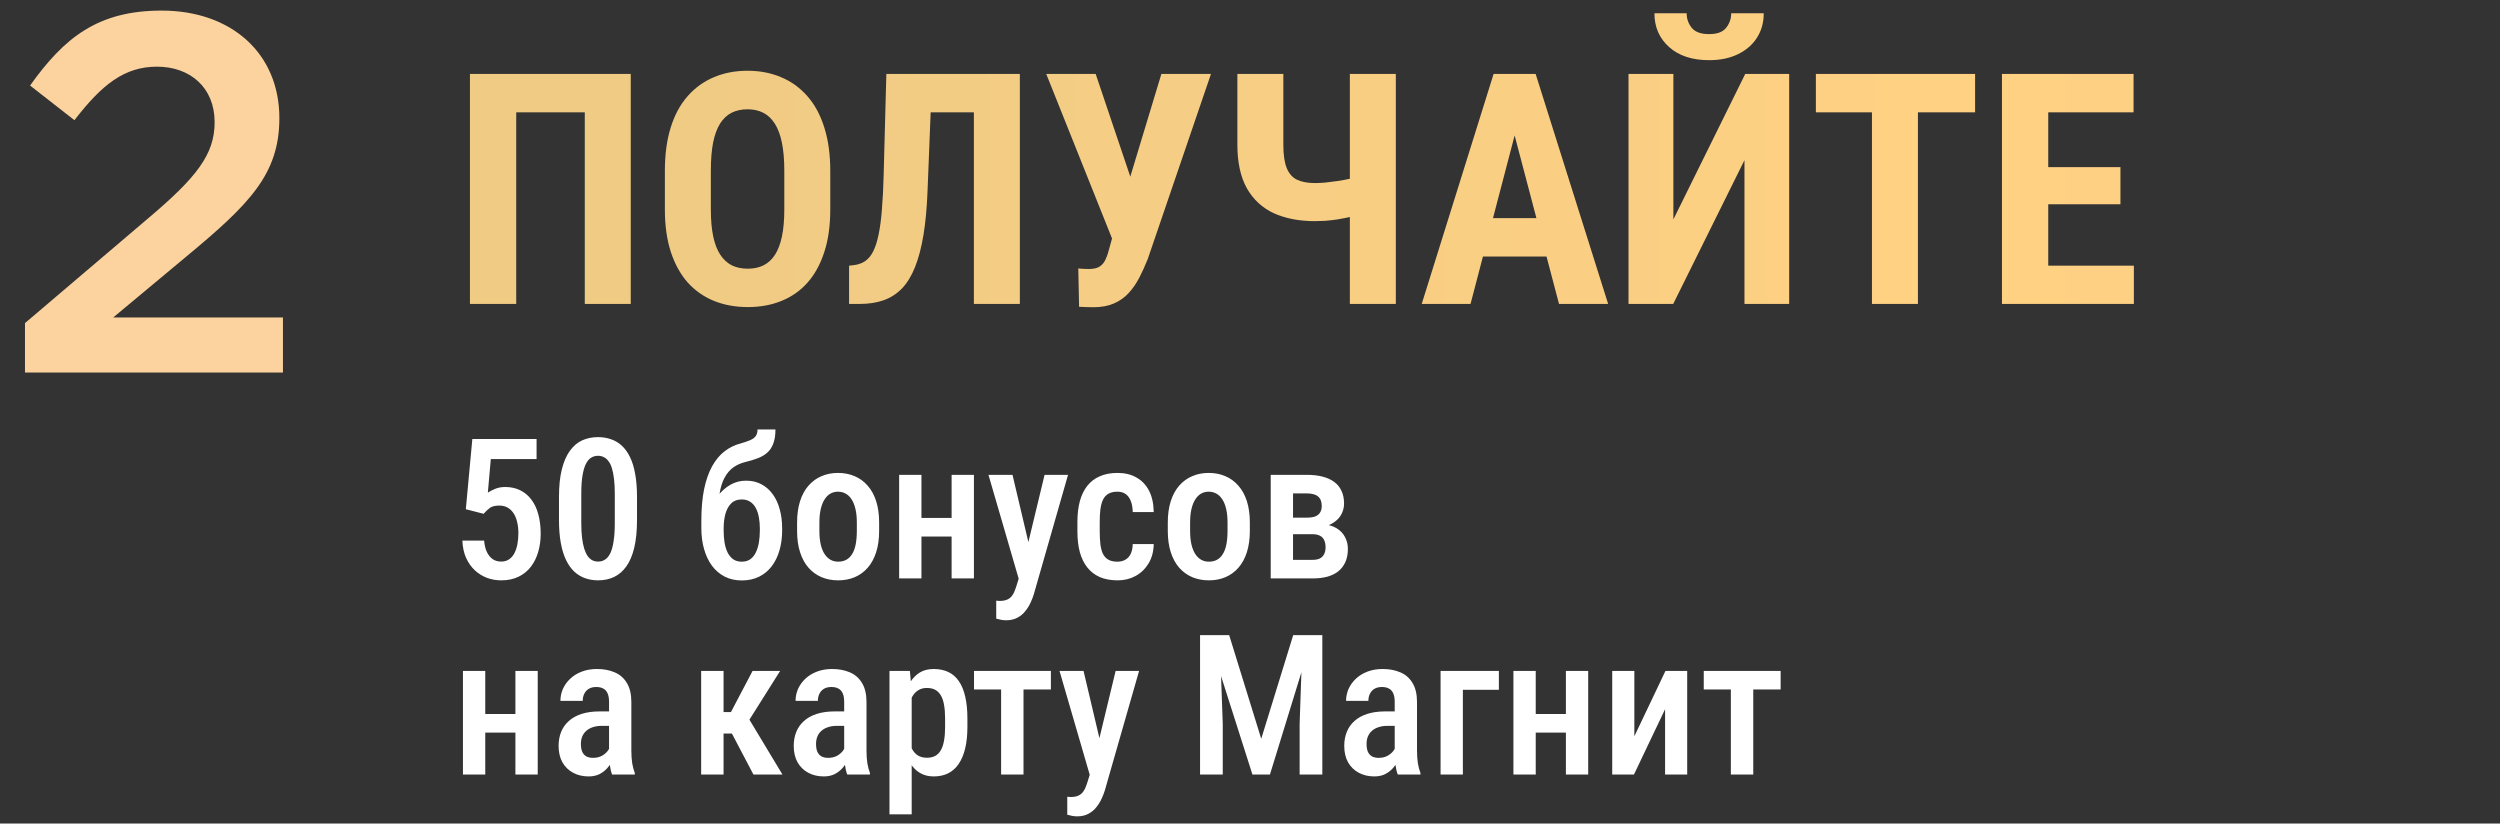
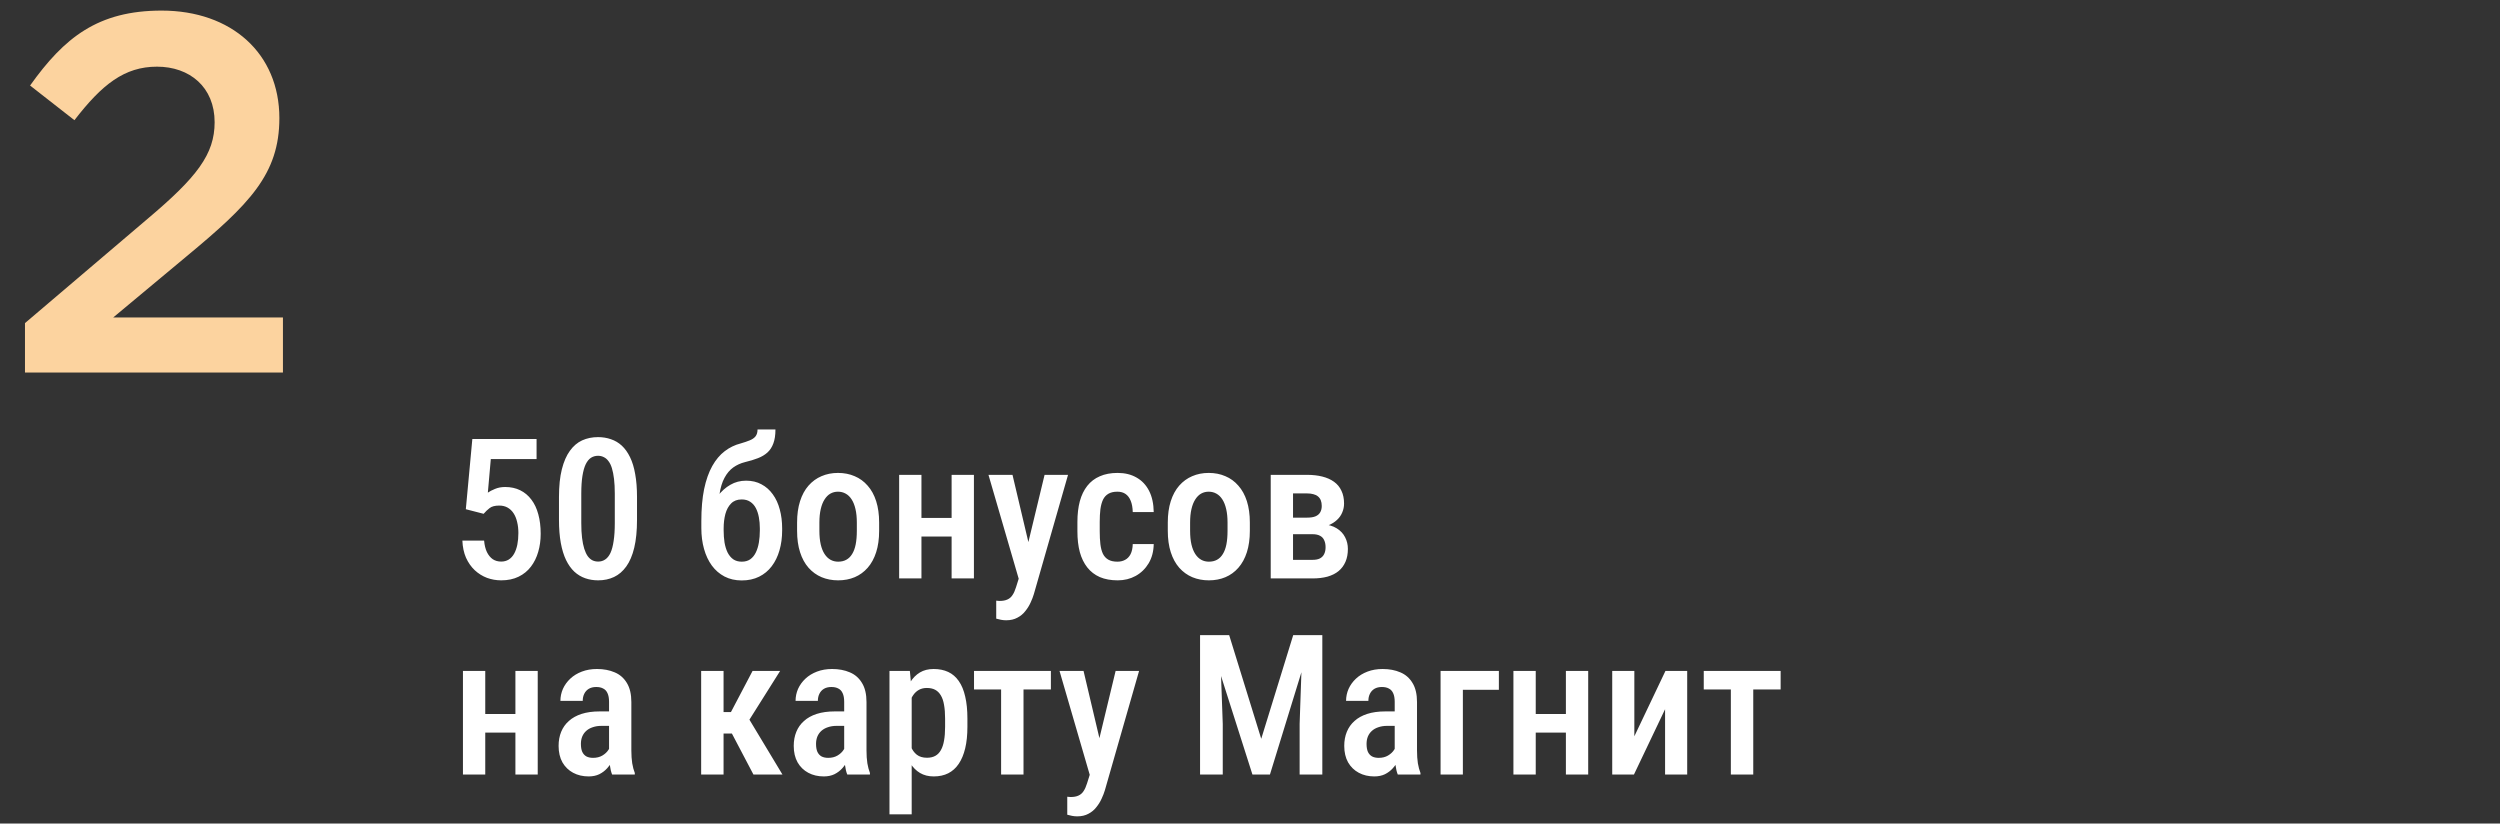
<svg xmlns="http://www.w3.org/2000/svg" width="255" height="84" viewBox="0 0 255 84" fill="none">
  <rect x="0" y="0" width="255" height="84" fill="#333333" stroke="none" />
  <path d="M2.548 38V32.956L15.08 22.296C20.072 18.084 21.892 15.744 21.892 12.468C21.892 8.88 19.344 6.8 16.016 6.8C12.688 6.8 10.4 8.62 7.592 12.26L3.068 8.724C6.552 3.836 9.984 1.08 16.484 1.08C23.608 1.08 28.496 5.448 28.496 12.052C28.496 17.772 25.428 20.84 19.032 26.144L11.544 32.384H28.86V38H2.548Z" fill="#FCD39F" />
-   <path d="M64.337 7.539V31H59.648V11.455H52.655V31H47.934V7.539H64.337ZM84.688 17.449V21.364C84.688 23.019 84.484 24.469 84.076 25.715C83.678 26.95 83.109 27.987 82.368 28.825C81.637 29.652 80.751 30.275 79.709 30.694C78.678 31.113 77.534 31.322 76.277 31.322C75.02 31.322 73.871 31.113 72.829 30.694C71.797 30.275 70.906 29.652 70.154 28.825C69.413 27.987 68.838 26.95 68.43 25.715C68.022 24.469 67.817 23.019 67.817 21.364V17.449C67.817 15.752 68.016 14.269 68.414 13.002C68.811 11.723 69.386 10.66 70.138 9.811C70.89 8.952 71.781 8.307 72.812 7.877C73.844 7.437 74.988 7.217 76.245 7.217C77.501 7.217 78.645 7.437 79.677 7.877C80.708 8.307 81.6 8.952 82.352 9.811C83.103 10.66 83.678 11.723 84.076 13.002C84.484 14.269 84.688 15.752 84.688 17.449ZM79.999 21.364V17.416C79.999 16.299 79.918 15.349 79.757 14.565C79.596 13.77 79.355 13.12 79.032 12.615C78.71 12.11 78.318 11.739 77.856 11.503C77.394 11.267 76.857 11.148 76.245 11.148C75.632 11.148 75.09 11.267 74.617 11.503C74.155 11.739 73.763 12.11 73.441 12.615C73.129 13.12 72.893 13.77 72.732 14.565C72.582 15.349 72.506 16.299 72.506 17.416V21.364C72.506 22.439 72.587 23.357 72.748 24.12C72.909 24.882 73.151 25.505 73.473 25.989C73.795 26.472 74.188 26.832 74.649 27.068C75.122 27.294 75.665 27.407 76.277 27.407C76.878 27.407 77.41 27.294 77.872 27.068C78.345 26.832 78.737 26.472 79.048 25.989C79.36 25.505 79.596 24.882 79.757 24.12C79.918 23.357 79.999 22.439 79.999 21.364ZM100.608 7.539V11.455H90.988V7.539H100.608ZM104.024 7.539V31H99.335V7.539H104.024ZM90.408 7.539H95.081L94.614 19.366C94.549 21.128 94.41 22.659 94.195 23.959C93.98 25.258 93.69 26.359 93.325 27.262C92.97 28.153 92.524 28.878 91.987 29.437C91.45 29.985 90.827 30.382 90.118 30.629C89.409 30.877 88.609 31 87.717 31H86.606V27.101L87.137 27.036C87.556 26.982 87.927 26.848 88.249 26.633C88.571 26.408 88.845 26.075 89.071 25.634C89.296 25.183 89.479 24.608 89.619 23.91C89.769 23.201 89.882 22.342 89.957 21.332C90.043 20.322 90.102 19.146 90.134 17.803L90.408 7.539ZM113.95 22.444L118.461 7.539H123.521L117.076 26.408C116.818 27.063 116.533 27.691 116.222 28.293C115.921 28.884 115.561 29.41 115.142 29.872C114.723 30.334 114.218 30.694 113.627 30.952C113.037 31.209 112.333 31.338 111.517 31.338C111.323 31.338 111.076 31.333 110.775 31.322C110.485 31.311 110.249 31.301 110.066 31.29L109.986 27.375C110.093 27.396 110.271 27.412 110.518 27.423C110.765 27.434 110.937 27.439 111.033 27.439C111.538 27.439 111.919 27.353 112.177 27.181C112.446 26.998 112.65 26.741 112.79 26.408C112.94 26.075 113.069 25.683 113.176 25.231L113.95 22.444ZM111.758 7.539L115.577 18.867L116.995 24.458L113.499 24.506L106.715 7.539H111.758ZM126.212 7.539H130.901V14.758C130.901 15.768 131.014 16.557 131.239 17.127C131.465 17.696 131.819 18.099 132.303 18.335C132.786 18.561 133.393 18.673 134.124 18.673C134.403 18.673 134.747 18.657 135.155 18.625C135.563 18.582 135.987 18.528 136.428 18.464C136.868 18.399 137.282 18.324 137.668 18.238C138.055 18.142 138.372 18.04 138.619 17.932V21.831C138.383 21.939 138.066 22.041 137.668 22.138C137.282 22.224 136.868 22.304 136.428 22.379C135.998 22.444 135.574 22.492 135.155 22.524C134.747 22.546 134.403 22.557 134.124 22.557C132.523 22.557 131.126 22.288 129.934 21.751C128.752 21.203 127.834 20.355 127.179 19.205C126.534 18.045 126.212 16.562 126.212 14.758V7.539ZM137.685 7.539H142.374V31H137.685V7.539ZM155.039 11.729L149.995 31H145.016L152.348 7.539H155.458L155.039 11.729ZM159.019 31L153.943 11.729L153.476 7.539H156.634L164.03 31H159.019ZM159.196 22.25V26.166H148.609V22.25H159.196ZM170.685 22.379L178.016 7.539H182.496V31H177.936V16.337L170.668 31H166.108V7.539H170.685V22.379ZM176.582 1.352H179.901C179.901 2.297 179.67 3.129 179.208 3.849C178.757 4.558 178.113 5.117 177.275 5.525C176.448 5.933 175.465 6.137 174.326 6.137C172.607 6.137 171.249 5.691 170.25 4.8C169.25 3.908 168.751 2.759 168.751 1.352H172.038C172.038 1.91 172.21 2.404 172.554 2.834C172.897 3.264 173.488 3.479 174.326 3.479C175.153 3.479 175.733 3.264 176.066 2.834C176.41 2.404 176.582 1.91 176.582 1.352ZM195.628 7.539V31H190.939V7.539H195.628ZM201.461 7.539V11.455H185.219V7.539H201.461ZM217.655 27.101V31H207.455V27.101H217.655ZM208.921 7.539V31H204.2V7.539H208.921ZM216.285 17.046V20.832H207.455V17.046H216.285ZM217.623 7.539V11.455H207.455V7.539H217.623Z" fill="url(#paint0_linear_501_868)" />
  <path d="M49.33 52.408L47.514 51.94L48.178 44.781H54.73V46.822H50.062L49.76 50.25C49.942 50.12 50.186 49.993 50.492 49.869C50.798 49.739 51.143 49.674 51.527 49.674C52.1 49.674 52.611 49.785 53.06 50.006C53.51 50.227 53.891 50.546 54.203 50.963C54.516 51.373 54.75 51.871 54.906 52.457C55.069 53.043 55.15 53.707 55.15 54.449C55.15 55.107 55.066 55.722 54.897 56.295C54.734 56.861 54.486 57.363 54.154 57.799C53.822 58.235 53.402 58.577 52.895 58.824C52.387 59.072 51.797 59.195 51.127 59.195C50.619 59.195 50.134 59.111 49.672 58.941C49.21 58.766 48.793 58.505 48.422 58.16C48.057 57.815 47.761 57.392 47.533 56.891C47.312 56.383 47.188 55.8 47.162 55.143H49.379C49.418 55.598 49.512 55.986 49.662 56.305C49.818 56.624 50.017 56.868 50.258 57.037C50.505 57.2 50.792 57.281 51.117 57.281C51.41 57.281 51.667 57.213 51.889 57.076C52.117 56.933 52.302 56.731 52.445 56.471C52.589 56.21 52.696 55.904 52.768 55.553C52.839 55.195 52.875 54.801 52.875 54.371C52.875 53.961 52.833 53.587 52.748 53.248C52.67 52.903 52.55 52.607 52.387 52.359C52.224 52.105 52.019 51.91 51.772 51.773C51.531 51.637 51.247 51.568 50.922 51.568C50.486 51.568 50.16 51.653 49.945 51.822C49.73 51.985 49.525 52.18 49.33 52.408ZM64.975 50.699V53.023C64.975 54.137 64.88 55.087 64.691 55.875C64.503 56.656 64.232 57.291 63.881 57.779C63.529 58.268 63.113 58.626 62.631 58.853C62.149 59.081 61.609 59.195 61.01 59.195C60.541 59.195 60.102 59.124 59.691 58.98C59.281 58.837 58.91 58.613 58.578 58.307C58.253 58.001 57.973 57.607 57.738 57.125C57.504 56.637 57.325 56.054 57.201 55.377C57.078 54.7 57.016 53.915 57.016 53.023V50.699C57.016 49.579 57.113 48.635 57.309 47.867C57.504 47.092 57.777 46.464 58.129 45.982C58.48 45.494 58.897 45.139 59.379 44.918C59.867 44.697 60.408 44.586 61 44.586C61.469 44.586 61.908 44.658 62.318 44.801C62.728 44.938 63.096 45.156 63.422 45.455C63.747 45.755 64.027 46.145 64.262 46.627C64.496 47.102 64.672 47.678 64.789 48.355C64.913 49.026 64.975 49.807 64.975 50.699ZM62.709 53.365V50.338C62.709 49.778 62.683 49.283 62.631 48.853C62.579 48.424 62.507 48.059 62.416 47.76C62.325 47.46 62.208 47.219 62.065 47.037C61.928 46.848 61.768 46.712 61.586 46.627C61.41 46.536 61.215 46.49 61 46.49C60.733 46.49 60.492 46.559 60.277 46.695C60.069 46.832 59.89 47.053 59.74 47.359C59.597 47.659 59.486 48.056 59.408 48.551C59.33 49.039 59.291 49.635 59.291 50.338V53.365C59.291 53.932 59.317 54.43 59.369 54.859C59.421 55.289 59.496 55.66 59.594 55.973C59.691 56.279 59.809 56.529 59.945 56.725C60.082 56.913 60.238 57.053 60.414 57.145C60.596 57.236 60.795 57.281 61.01 57.281C61.283 57.281 61.524 57.21 61.732 57.066C61.947 56.923 62.126 56.699 62.27 56.393C62.413 56.08 62.52 55.673 62.592 55.172C62.67 54.671 62.709 54.068 62.709 53.365ZM77.269 43.805H79.096C79.096 44.378 79.024 44.853 78.881 45.23C78.744 45.608 78.542 45.917 78.275 46.158C78.015 46.393 77.693 46.585 77.309 46.734C76.924 46.884 76.485 47.018 75.99 47.135C75.547 47.245 75.147 47.428 74.789 47.682C74.438 47.935 74.141 48.287 73.9 48.736C73.659 49.179 73.487 49.745 73.383 50.435C73.285 51.126 73.266 51.969 73.324 52.965V53.609L71.537 53.785V53.141C71.537 51.897 71.632 50.813 71.82 49.889C72.016 48.958 72.292 48.173 72.65 47.535C73.008 46.897 73.432 46.393 73.92 46.022C74.415 45.644 74.958 45.38 75.551 45.23C75.909 45.126 76.215 45.022 76.469 44.918C76.729 44.814 76.928 44.677 77.064 44.508C77.201 44.332 77.269 44.098 77.269 43.805ZM76.098 49.029C76.697 49.029 77.221 49.153 77.67 49.4C78.126 49.641 78.51 49.98 78.822 50.416C79.141 50.852 79.379 51.367 79.535 51.959C79.698 52.551 79.779 53.196 79.779 53.893V54.107C79.779 54.837 79.688 55.514 79.506 56.139C79.33 56.757 79.066 57.297 78.715 57.76C78.37 58.215 77.94 58.57 77.426 58.824C76.912 59.078 76.322 59.205 75.658 59.205C75.001 59.205 74.415 59.072 73.9 58.805C73.393 58.538 72.963 58.167 72.611 57.691C72.26 57.21 71.993 56.643 71.811 55.992C71.628 55.341 71.537 54.635 71.537 53.873V53.658C71.537 53.528 71.576 53.401 71.654 53.277C71.732 53.147 71.827 53.007 71.938 52.857C72.048 52.708 72.143 52.535 72.221 52.34C72.507 51.676 72.836 51.096 73.207 50.602C73.585 50.107 74.014 49.723 74.496 49.449C74.978 49.169 75.512 49.029 76.098 49.029ZM75.648 50.943C75.199 50.943 74.841 51.08 74.574 51.353C74.307 51.62 74.112 51.978 73.988 52.428C73.871 52.877 73.812 53.365 73.812 53.893V54.098C73.812 54.534 73.842 54.944 73.9 55.328C73.966 55.712 74.07 56.054 74.213 56.353C74.363 56.647 74.555 56.878 74.789 57.047C75.03 57.21 75.32 57.291 75.658 57.291C76.003 57.291 76.293 57.21 76.527 57.047C76.762 56.878 76.951 56.647 77.094 56.353C77.237 56.06 77.341 55.722 77.406 55.338C77.471 54.947 77.504 54.537 77.504 54.107V53.893C77.504 53.495 77.471 53.121 77.406 52.77C77.341 52.411 77.237 52.096 77.094 51.822C76.951 51.549 76.758 51.334 76.518 51.178C76.283 51.022 75.993 50.943 75.648 50.943ZM81.303 54.147V53.297C81.303 52.477 81.404 51.751 81.606 51.119C81.807 50.488 82.094 49.96 82.465 49.537C82.842 49.107 83.285 48.785 83.793 48.57C84.301 48.349 84.861 48.238 85.473 48.238C86.098 48.238 86.664 48.349 87.172 48.57C87.686 48.785 88.129 49.107 88.5 49.537C88.878 49.96 89.167 50.488 89.369 51.119C89.571 51.751 89.672 52.477 89.672 53.297V54.147C89.672 54.967 89.571 55.693 89.369 56.324C89.167 56.956 88.878 57.486 88.5 57.916C88.129 58.339 87.689 58.658 87.182 58.873C86.674 59.088 86.111 59.195 85.492 59.195C84.88 59.195 84.317 59.088 83.803 58.873C83.295 58.658 82.852 58.339 82.475 57.916C82.097 57.486 81.807 56.956 81.606 56.324C81.404 55.693 81.303 54.967 81.303 54.147ZM83.578 53.297V54.147C83.578 54.674 83.624 55.136 83.715 55.533C83.806 55.924 83.936 56.249 84.106 56.51C84.275 56.77 84.477 56.965 84.711 57.096C84.945 57.226 85.206 57.291 85.492 57.291C85.811 57.291 86.088 57.226 86.322 57.096C86.563 56.965 86.762 56.77 86.918 56.51C87.081 56.249 87.201 55.924 87.279 55.533C87.357 55.136 87.397 54.674 87.397 54.147V53.297C87.397 52.776 87.351 52.32 87.26 51.93C87.169 51.533 87.038 51.204 86.869 50.943C86.7 50.676 86.495 50.478 86.254 50.348C86.019 50.217 85.759 50.152 85.473 50.152C85.193 50.152 84.936 50.217 84.701 50.348C84.473 50.478 84.275 50.676 84.106 50.943C83.936 51.204 83.806 51.533 83.715 51.93C83.624 52.32 83.578 52.776 83.578 53.297ZM97.689 52.828V54.723H93.344V52.828H97.689ZM93.988 48.434V59H91.713V48.434H93.988ZM99.34 48.434V59H97.064V48.434H99.34ZM104.281 57.838L106.547 48.434H108.939L105.453 60.602C105.375 60.868 105.264 61.155 105.121 61.461C104.984 61.767 104.805 62.057 104.584 62.33C104.369 62.61 104.099 62.835 103.773 63.004C103.454 63.18 103.074 63.268 102.631 63.268C102.449 63.268 102.273 63.251 102.104 63.219C101.934 63.186 101.771 63.147 101.615 63.102V61.266C101.667 61.272 101.726 61.279 101.791 61.285C101.856 61.292 101.915 61.295 101.967 61.295C102.286 61.295 102.549 61.246 102.758 61.148C102.966 61.057 103.139 60.908 103.275 60.699C103.412 60.497 103.533 60.227 103.637 59.889L104.281 57.838ZM103.275 48.434L105.131 56.295L105.531 58.844L103.969 59.244L100.824 48.434H103.275ZM113.979 57.291C114.271 57.291 114.532 57.229 114.76 57.105C114.994 56.982 115.18 56.79 115.316 56.529C115.453 56.262 115.528 55.917 115.541 55.494H117.68C117.667 56.243 117.494 56.897 117.162 57.457C116.83 58.01 116.387 58.44 115.834 58.746C115.287 59.046 114.678 59.195 114.008 59.195C113.311 59.195 112.702 59.085 112.182 58.863C111.667 58.635 111.241 58.307 110.902 57.877C110.564 57.447 110.31 56.926 110.141 56.315C109.978 55.696 109.896 54.99 109.896 54.195V53.238C109.896 52.45 109.978 51.747 110.141 51.129C110.31 50.51 110.564 49.986 110.902 49.557C111.241 49.127 111.667 48.801 112.182 48.58C112.696 48.352 113.301 48.238 113.998 48.238C114.74 48.238 115.382 48.395 115.922 48.707C116.469 49.013 116.895 49.462 117.201 50.055C117.507 50.647 117.667 51.373 117.68 52.232H115.541C115.528 51.777 115.46 51.396 115.336 51.09C115.212 50.777 115.036 50.543 114.809 50.387C114.587 50.23 114.307 50.152 113.969 50.152C113.598 50.152 113.292 50.224 113.051 50.367C112.816 50.504 112.634 50.706 112.504 50.973C112.38 51.24 112.292 51.565 112.24 51.949C112.195 52.327 112.172 52.757 112.172 53.238V54.195C112.172 54.69 112.195 55.13 112.24 55.514C112.286 55.891 112.37 56.214 112.494 56.48C112.624 56.747 112.81 56.949 113.051 57.086C113.292 57.223 113.601 57.291 113.979 57.291ZM119.115 54.147V53.297C119.115 52.477 119.216 51.751 119.418 51.119C119.62 50.488 119.906 49.96 120.277 49.537C120.655 49.107 121.098 48.785 121.605 48.57C122.113 48.349 122.673 48.238 123.285 48.238C123.91 48.238 124.477 48.349 124.984 48.57C125.499 48.785 125.941 49.107 126.312 49.537C126.69 49.96 126.98 50.488 127.182 51.119C127.383 51.751 127.484 52.477 127.484 53.297V54.147C127.484 54.967 127.383 55.693 127.182 56.324C126.98 56.956 126.69 57.486 126.312 57.916C125.941 58.339 125.502 58.658 124.994 58.873C124.486 59.088 123.923 59.195 123.305 59.195C122.693 59.195 122.13 59.088 121.615 58.873C121.107 58.658 120.665 58.339 120.287 57.916C119.91 57.486 119.62 56.956 119.418 56.324C119.216 55.693 119.115 54.967 119.115 54.147ZM121.391 53.297V54.147C121.391 54.674 121.436 55.136 121.527 55.533C121.618 55.924 121.749 56.249 121.918 56.51C122.087 56.77 122.289 56.965 122.523 57.096C122.758 57.226 123.018 57.291 123.305 57.291C123.624 57.291 123.9 57.226 124.135 57.096C124.376 56.965 124.574 56.77 124.73 56.51C124.893 56.249 125.014 55.924 125.092 55.533C125.17 55.136 125.209 54.674 125.209 54.147V53.297C125.209 52.776 125.163 52.32 125.072 51.93C124.981 51.533 124.851 51.204 124.682 50.943C124.512 50.676 124.307 50.478 124.066 50.348C123.832 50.217 123.572 50.152 123.285 50.152C123.005 50.152 122.748 50.217 122.514 50.348C122.286 50.478 122.087 50.676 121.918 50.943C121.749 51.204 121.618 51.533 121.527 51.93C121.436 52.32 121.391 52.776 121.391 53.297ZM133.881 54.488H131.137L131.127 52.799H133.334C133.673 52.799 133.949 52.757 134.164 52.672C134.385 52.581 134.548 52.447 134.652 52.272C134.763 52.089 134.818 51.868 134.818 51.607C134.818 51.386 134.786 51.194 134.721 51.031C134.656 50.868 134.558 50.735 134.428 50.631C134.304 50.527 134.148 50.452 133.959 50.406C133.777 50.354 133.562 50.328 133.314 50.328H131.889V59H129.613V48.434H133.314C133.894 48.434 134.415 48.492 134.877 48.609C135.346 48.727 135.746 48.906 136.078 49.147C136.41 49.387 136.661 49.693 136.83 50.065C137.006 50.429 137.094 50.862 137.094 51.363C137.094 51.682 137.032 51.985 136.908 52.272C136.791 52.558 136.612 52.812 136.371 53.033C136.137 53.255 135.847 53.437 135.502 53.58C135.157 53.717 134.76 53.801 134.311 53.834L133.881 54.488ZM133.881 59H130.463L131.41 57.105H133.871C134.19 57.105 134.444 57.057 134.633 56.959C134.828 56.855 134.971 56.708 135.062 56.52C135.16 56.324 135.209 56.09 135.209 55.816C135.209 55.543 135.163 55.309 135.072 55.113C134.988 54.911 134.848 54.758 134.652 54.654C134.457 54.544 134.197 54.488 133.871 54.488H131.615L131.635 52.799H134.271L134.896 53.463C135.482 53.508 135.967 53.652 136.352 53.893C136.736 54.133 137.019 54.436 137.201 54.801C137.39 55.165 137.484 55.562 137.484 55.992C137.484 56.487 137.403 56.923 137.24 57.301C137.077 57.678 136.843 57.994 136.537 58.248C136.238 58.495 135.863 58.684 135.414 58.815C134.965 58.938 134.454 59 133.881 59ZM53.197 72.828V74.723H48.852V72.828H53.197ZM49.496 68.434V79H47.221V68.434H49.496ZM54.848 68.434V79H52.572V68.434H54.848ZM62.123 76.852V71.588C62.123 71.223 62.071 70.93 61.967 70.709C61.869 70.488 61.723 70.328 61.527 70.231C61.339 70.126 61.101 70.074 60.815 70.074C60.515 70.074 60.261 70.136 60.053 70.26C59.851 70.383 59.698 70.553 59.594 70.768C59.49 70.976 59.438 71.217 59.438 71.49H57.162C57.162 71.067 57.247 70.66 57.416 70.269C57.592 69.879 57.842 69.531 58.168 69.225C58.493 68.919 58.887 68.678 59.35 68.502C59.812 68.326 60.326 68.238 60.893 68.238C61.57 68.238 62.172 68.352 62.699 68.58C63.227 68.801 63.64 69.163 63.94 69.664C64.245 70.159 64.398 70.81 64.398 71.617V76.549C64.398 77.037 64.428 77.473 64.486 77.857C64.551 78.235 64.639 78.564 64.75 78.844V79H62.435C62.331 78.746 62.253 78.421 62.201 78.023C62.149 77.626 62.123 77.236 62.123 76.852ZM62.426 72.564L62.435 74.039H61.342C61.016 74.039 60.723 74.085 60.463 74.176C60.203 74.26 59.981 74.384 59.799 74.547C59.623 74.703 59.486 74.895 59.389 75.123C59.297 75.351 59.252 75.602 59.252 75.875C59.252 76.207 59.297 76.477 59.389 76.686C59.486 76.894 59.626 77.05 59.809 77.154C59.997 77.252 60.225 77.301 60.492 77.301C60.857 77.301 61.172 77.223 61.44 77.066C61.713 76.904 61.921 76.708 62.065 76.481C62.214 76.253 62.273 76.044 62.24 75.856L62.758 76.803C62.706 77.05 62.608 77.311 62.465 77.584C62.328 77.857 62.149 78.118 61.928 78.365C61.706 78.613 61.44 78.814 61.127 78.971C60.815 79.12 60.453 79.195 60.043 79.195C59.45 79.195 58.923 79.072 58.461 78.824C57.999 78.577 57.634 78.222 57.367 77.76C57.107 77.291 56.977 76.731 56.977 76.08C56.977 75.553 57.065 75.074 57.24 74.644C57.416 74.215 57.676 73.847 58.022 73.541C58.367 73.228 58.8 72.988 59.32 72.818C59.848 72.649 60.463 72.564 61.166 72.564H62.426ZM73.803 68.434V79H71.518V68.434H73.803ZM79.574 68.434L75.551 74.82H73.266L72.953 72.633H74.555L76.762 68.434H79.574ZM76.85 79L74.438 74.41L76.234 73.062L79.809 79H76.85ZM86.107 76.852V71.588C86.107 71.223 86.055 70.93 85.951 70.709C85.853 70.488 85.707 70.328 85.512 70.231C85.323 70.126 85.085 70.074 84.799 70.074C84.499 70.074 84.245 70.136 84.037 70.26C83.835 70.383 83.682 70.553 83.578 70.768C83.474 70.976 83.422 71.217 83.422 71.49H81.147C81.147 71.067 81.231 70.66 81.4 70.269C81.576 69.879 81.827 69.531 82.152 69.225C82.478 68.919 82.872 68.678 83.334 68.502C83.796 68.326 84.311 68.238 84.877 68.238C85.554 68.238 86.156 68.352 86.684 68.58C87.211 68.801 87.624 69.163 87.924 69.664C88.23 70.159 88.383 70.81 88.383 71.617V76.549C88.383 77.037 88.412 77.473 88.471 77.857C88.536 78.235 88.624 78.564 88.734 78.844V79H86.42C86.316 78.746 86.238 78.421 86.186 78.023C86.133 77.626 86.107 77.236 86.107 76.852ZM86.41 72.564L86.42 74.039H85.326C85.001 74.039 84.708 74.085 84.447 74.176C84.187 74.26 83.966 74.384 83.783 74.547C83.607 74.703 83.471 74.895 83.373 75.123C83.282 75.351 83.236 75.602 83.236 75.875C83.236 76.207 83.282 76.477 83.373 76.686C83.471 76.894 83.611 77.05 83.793 77.154C83.982 77.252 84.21 77.301 84.477 77.301C84.841 77.301 85.157 77.223 85.424 77.066C85.697 76.904 85.906 76.708 86.049 76.481C86.199 76.253 86.257 76.044 86.225 75.856L86.742 76.803C86.69 77.05 86.592 77.311 86.449 77.584C86.312 77.857 86.133 78.118 85.912 78.365C85.691 78.613 85.424 78.814 85.111 78.971C84.799 79.12 84.438 79.195 84.027 79.195C83.435 79.195 82.908 79.072 82.445 78.824C81.983 78.577 81.618 78.222 81.352 77.76C81.091 77.291 80.961 76.731 80.961 76.08C80.961 75.553 81.049 75.074 81.225 74.644C81.4 74.215 81.661 73.847 82.006 73.541C82.351 73.228 82.784 72.988 83.305 72.818C83.832 72.649 84.447 72.564 85.15 72.564H86.41ZM92.992 70.465V83.062H90.727V68.434H92.807L92.992 70.465ZM98.676 73.297V74.137C98.676 74.963 98.601 75.693 98.451 76.324C98.301 76.956 98.08 77.486 97.787 77.916C97.501 78.339 97.146 78.658 96.723 78.873C96.299 79.088 95.805 79.195 95.238 79.195C94.704 79.195 94.239 79.078 93.842 78.844C93.451 78.609 93.122 78.281 92.856 77.857C92.588 77.434 92.374 76.933 92.211 76.353C92.055 75.768 91.941 75.13 91.869 74.439V73.15C91.941 72.421 92.051 71.757 92.201 71.158C92.357 70.553 92.569 70.032 92.836 69.596C93.109 69.159 93.441 68.824 93.832 68.59C94.223 68.356 94.688 68.238 95.228 68.238C95.795 68.238 96.293 68.339 96.723 68.541C97.152 68.743 97.51 69.052 97.797 69.469C98.09 69.885 98.308 70.413 98.451 71.051C98.601 71.682 98.676 72.431 98.676 73.297ZM96.4 74.137V73.297C96.4 72.757 96.365 72.291 96.293 71.9C96.228 71.503 96.117 71.178 95.961 70.924C95.811 70.67 95.619 70.481 95.385 70.357C95.157 70.234 94.874 70.172 94.535 70.172C94.236 70.172 93.972 70.234 93.744 70.357C93.516 70.481 93.324 70.654 93.168 70.875C93.012 71.09 92.888 71.347 92.797 71.647C92.706 71.939 92.647 72.258 92.621 72.603V74.996C92.68 75.413 92.777 75.797 92.914 76.148C93.051 76.493 93.249 76.77 93.51 76.978C93.777 77.187 94.125 77.291 94.555 77.291C94.887 77.291 95.17 77.226 95.404 77.096C95.639 76.966 95.828 76.77 95.971 76.51C96.12 76.249 96.228 75.924 96.293 75.533C96.365 75.136 96.4 74.671 96.4 74.137ZM104.398 68.434V79H102.113V68.434H104.398ZM107.191 68.434V70.328H99.35V68.434H107.191ZM111.527 77.838L113.793 68.434H116.186L112.699 80.602C112.621 80.868 112.51 81.155 112.367 81.461C112.23 81.767 112.051 82.057 111.83 82.33C111.615 82.61 111.345 82.835 111.02 83.004C110.701 83.18 110.32 83.268 109.877 83.268C109.695 83.268 109.519 83.251 109.35 83.219C109.18 83.186 109.018 83.147 108.861 83.102V81.266C108.913 81.272 108.972 81.279 109.037 81.285C109.102 81.292 109.161 81.295 109.213 81.295C109.532 81.295 109.796 81.246 110.004 81.148C110.212 81.057 110.385 80.908 110.521 80.699C110.658 80.497 110.779 80.227 110.883 79.889L111.527 77.838ZM110.521 68.434L112.377 76.295L112.777 78.844L111.215 79.244L108.07 68.434H110.521ZM123.217 64.781H125.375L128.646 75.357L131.908 64.781H133.91L129.535 79H127.748L123.217 64.781ZM122.406 64.781H124.398L124.721 73.834V79H122.406V64.781ZM132.875 64.781H134.877V79H132.562V73.834L132.875 64.781ZM142.26 76.852V71.588C142.26 71.223 142.208 70.93 142.104 70.709C142.006 70.488 141.859 70.328 141.664 70.231C141.475 70.126 141.238 70.074 140.951 70.074C140.652 70.074 140.398 70.136 140.189 70.26C139.988 70.383 139.835 70.553 139.73 70.768C139.626 70.976 139.574 71.217 139.574 71.49H137.299C137.299 71.067 137.383 70.66 137.553 70.269C137.729 69.879 137.979 69.531 138.305 69.225C138.63 68.919 139.024 68.678 139.486 68.502C139.949 68.326 140.463 68.238 141.029 68.238C141.706 68.238 142.309 68.352 142.836 68.58C143.363 68.801 143.777 69.163 144.076 69.664C144.382 70.159 144.535 70.81 144.535 71.617V76.549C144.535 77.037 144.564 77.473 144.623 77.857C144.688 78.235 144.776 78.564 144.887 78.844V79H142.572C142.468 78.746 142.39 78.421 142.338 78.023C142.286 77.626 142.26 77.236 142.26 76.852ZM142.562 72.564L142.572 74.039H141.479C141.153 74.039 140.86 74.085 140.6 74.176C140.339 74.26 140.118 74.384 139.936 74.547C139.76 74.703 139.623 74.895 139.525 75.123C139.434 75.351 139.389 75.602 139.389 75.875C139.389 76.207 139.434 76.477 139.525 76.686C139.623 76.894 139.763 77.05 139.945 77.154C140.134 77.252 140.362 77.301 140.629 77.301C140.993 77.301 141.309 77.223 141.576 77.066C141.85 76.904 142.058 76.708 142.201 76.481C142.351 76.253 142.41 76.044 142.377 75.856L142.895 76.803C142.842 77.05 142.745 77.311 142.602 77.584C142.465 77.857 142.286 78.118 142.064 78.365C141.843 78.613 141.576 78.814 141.264 78.971C140.951 79.12 140.59 79.195 140.18 79.195C139.587 79.195 139.06 79.072 138.598 78.824C138.135 78.577 137.771 78.222 137.504 77.76C137.243 77.291 137.113 76.731 137.113 76.08C137.113 75.553 137.201 75.074 137.377 74.644C137.553 74.215 137.813 73.847 138.158 73.541C138.503 73.228 138.936 72.988 139.457 72.818C139.984 72.649 140.6 72.564 141.303 72.564H142.562ZM152.885 68.434V70.357H149.213V79H146.938V68.434H152.885ZM160.346 72.828V74.723H156V72.828H160.346ZM156.645 68.434V79H154.369V68.434H156.645ZM161.996 68.434V79H159.721V68.434H161.996ZM166.703 75.103L169.877 68.434H172.094V79H169.838V72.34L166.664 79H164.447V68.434H166.703V75.103ZM178.832 68.434V79H176.547V68.434H178.832ZM181.625 68.434V70.328H173.783V68.434H181.625Z" fill="white" />
  <defs>
    <linearGradient id="paint0_linear_501_868" x1="302.603" y1="16.596" x2="46" y2="16.596" gradientUnits="userSpaceOnUse">
      <stop stop-color="#F0CB84" />
      <stop offset="0.391" stop-color="#FFD183" />
      <stop offset="0.906" stop-color="#F0CB84" />
    </linearGradient>
  </defs>
</svg>